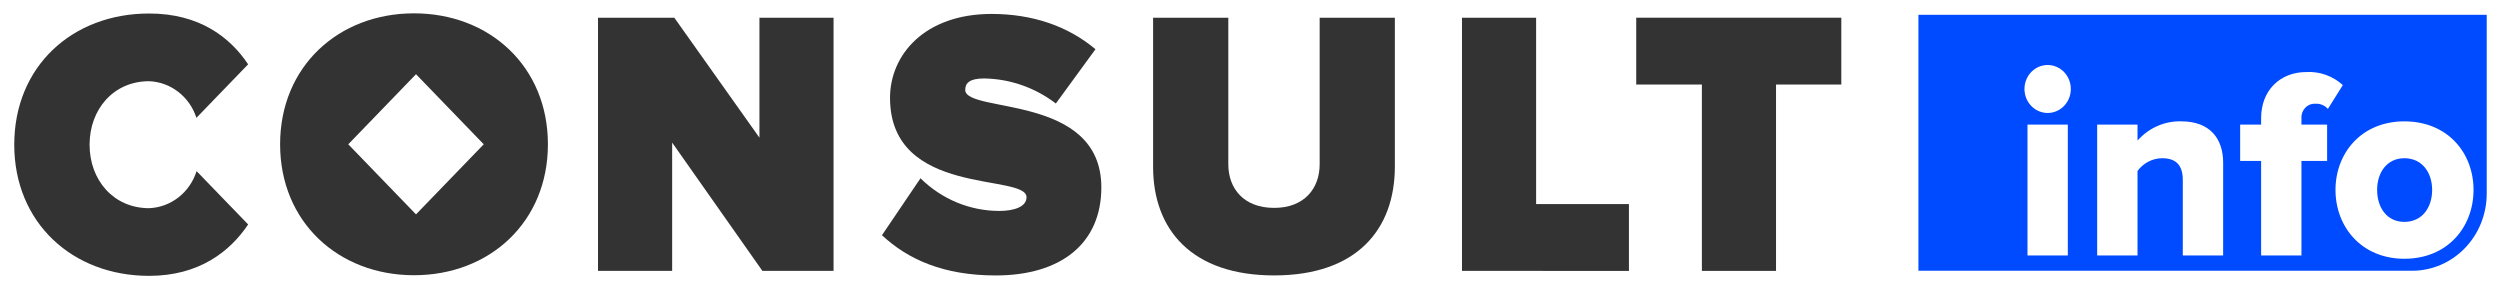
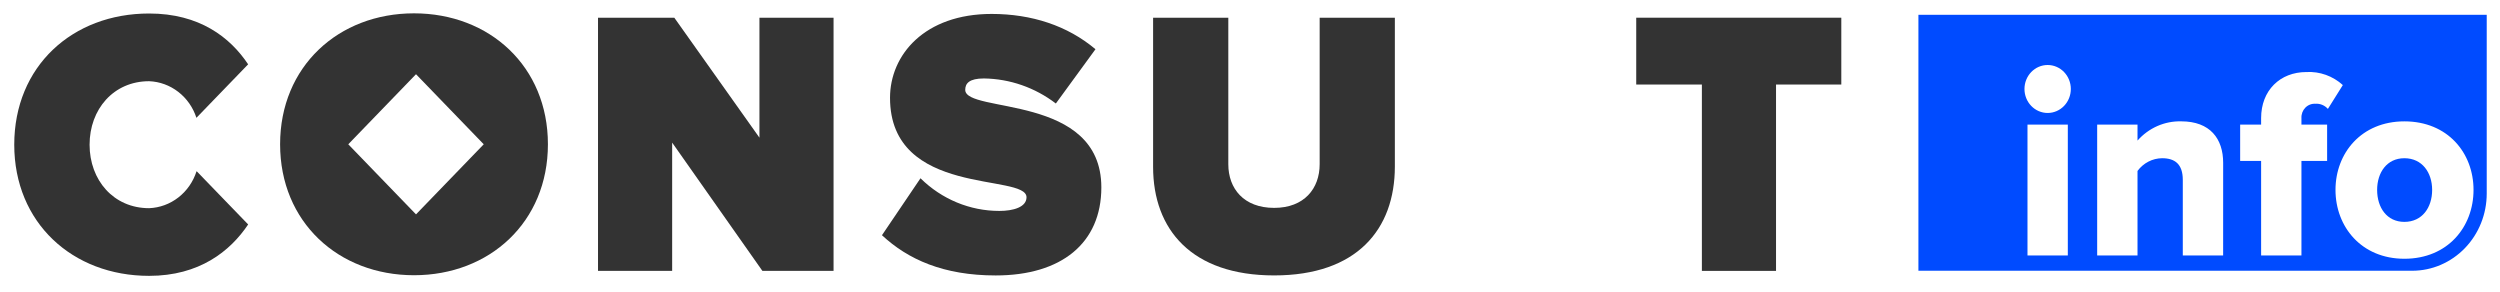
<svg xmlns="http://www.w3.org/2000/svg" width="197" height="23" viewBox="0 0 197 23" fill="none">
  <path d="M189.464 12.468C188.082 12.468 187.318 13.599 187.318 14.966C187.318 16.354 188.082 17.484 189.464 17.484C190.868 17.484 191.653 16.352 191.653 14.966C191.652 13.599 190.868 12.468 189.464 12.468Z" fill="#004BFF" />
  <path d="M151.171 1.168V21.335H190.079C191.637 21.335 193.131 20.694 194.233 19.554C195.335 18.415 195.953 16.869 195.954 15.257V1.168H151.171ZM162.944 20.133H159.766V9.819H162.944V20.133ZM161.355 8.902C160.87 8.902 160.406 8.702 160.063 8.348C159.721 7.994 159.528 7.513 159.528 7.012C159.528 6.511 159.721 6.03 160.063 5.675C160.406 5.321 160.87 5.122 161.355 5.122C161.839 5.122 162.304 5.321 162.646 5.675C162.989 6.03 163.181 6.511 163.181 7.012C163.181 7.513 162.989 7.994 162.646 8.348C162.304 8.702 161.839 8.902 161.355 8.902ZM175.183 20.133H172.004V14.176C172.004 12.917 171.365 12.468 170.374 12.468C169.998 12.471 169.628 12.563 169.293 12.737C168.957 12.911 168.664 13.162 168.436 13.471V20.133H165.257V9.819H168.436V11.078C168.872 10.585 169.405 10.194 170 9.932C170.595 9.671 171.237 9.545 171.883 9.562C174.153 9.562 175.185 10.929 175.185 12.829L175.183 20.133ZM183.377 9.819V12.68H181.354V20.133H178.176V12.681H176.524V9.82H178.176V9.307C178.176 7.129 179.663 5.677 181.746 5.677C182.795 5.619 183.825 5.987 184.615 6.703L183.438 8.582C183.314 8.441 183.16 8.332 182.988 8.261C182.816 8.191 182.631 8.162 182.447 8.177C182.301 8.168 182.155 8.191 182.019 8.245C181.883 8.299 181.759 8.382 181.656 8.489C181.552 8.596 181.472 8.724 181.42 8.865C181.368 9.006 181.345 9.157 181.354 9.308V9.821L183.377 9.819ZM189.464 20.39C186.08 20.39 184.037 17.872 184.037 14.965C184.037 12.059 186.08 9.563 189.464 9.563C192.889 9.563 194.914 12.061 194.914 14.965C194.914 17.87 192.891 20.39 189.464 20.39V20.39Z" fill="#004BFF" />
  <path d="M134.108 21.346V6.661H128.935V1.395H145.095V6.661H139.951V21.346H134.108Z" fill="#333333" />
-   <path d="M115.204 21.346V1.396H121.046V16.082H128.36V21.348L115.204 21.346Z" fill="#333333" />
  <path d="M90.864 13.15V1.396H96.791V12.941C96.791 14.856 98.004 16.381 100.404 16.381C102.775 16.381 103.989 14.856 103.989 12.941V1.396H109.915V13.119C109.915 18.084 106.909 21.703 100.404 21.703C93.899 21.703 90.864 18.086 90.864 13.15Z" fill="#333333" />
  <path d="M69.499 18.535L72.535 14.047C74.209 15.701 76.435 16.623 78.75 16.621C79.849 16.621 80.889 16.322 80.889 15.544C80.889 13.63 70.134 15.574 70.134 7.708C70.134 4.328 72.851 1.098 78.142 1.098C81.293 1.098 84.126 2.025 86.323 3.879L83.201 8.156C81.559 6.9 79.577 6.21 77.535 6.182C76.378 6.182 76.06 6.571 76.06 7.08C76.06 8.964 86.786 7.349 86.786 14.767C86.786 19.163 83.635 21.705 78.461 21.705C74.358 21.705 71.553 20.449 69.499 18.535Z" fill="#333333" />
  <path d="M60.077 21.346L52.966 11.237V21.346H47.123V1.396H53.136L59.844 10.848V1.396H65.684V21.346H60.077Z" fill="#333333" />
  <path d="M32.624 1.051C26.669 1.051 22.072 5.238 22.072 11.37C22.072 17.501 26.669 21.688 32.624 21.688C38.579 21.688 43.176 17.501 43.176 11.37C43.176 5.238 38.58 1.051 32.624 1.051ZM32.781 16.892L27.444 11.37L32.781 5.848L38.118 11.37L32.781 16.892Z" fill="#333333" />
  <path d="M15.521 13.516L15.486 13.499C15.224 14.32 14.725 15.038 14.058 15.557C13.39 16.077 12.585 16.372 11.75 16.405C8.942 16.405 7.059 14.188 7.059 11.402C7.059 8.616 8.941 6.399 11.75 6.399C12.581 6.431 13.383 6.724 14.049 7.24C14.715 7.755 15.214 8.468 15.478 9.284L19.553 5.068C18.131 2.935 15.714 1.064 11.75 1.064C5.698 1.064 1.123 5.229 1.123 11.401C1.123 17.543 5.698 21.737 11.75 21.737C15.704 21.737 18.137 19.802 19.554 17.687L15.521 13.516Z" fill="#333333" />
</svg>